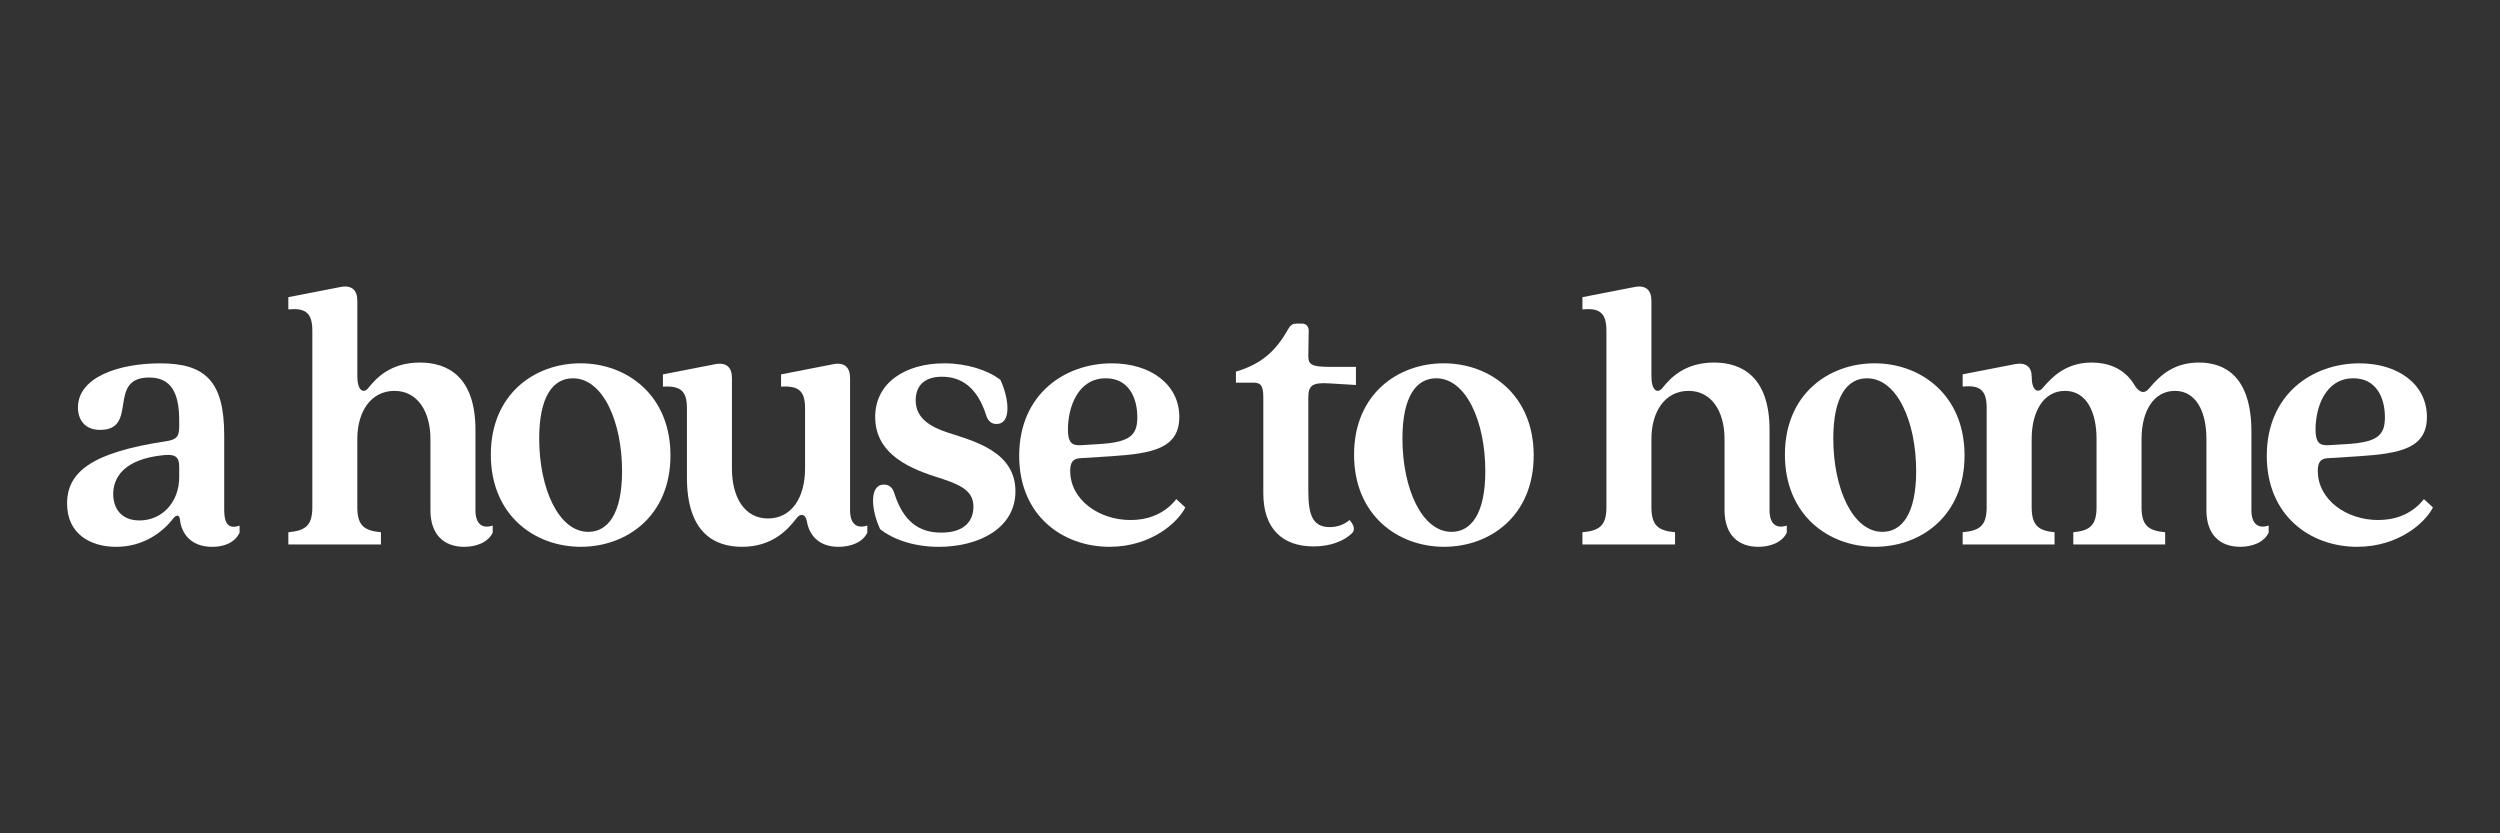
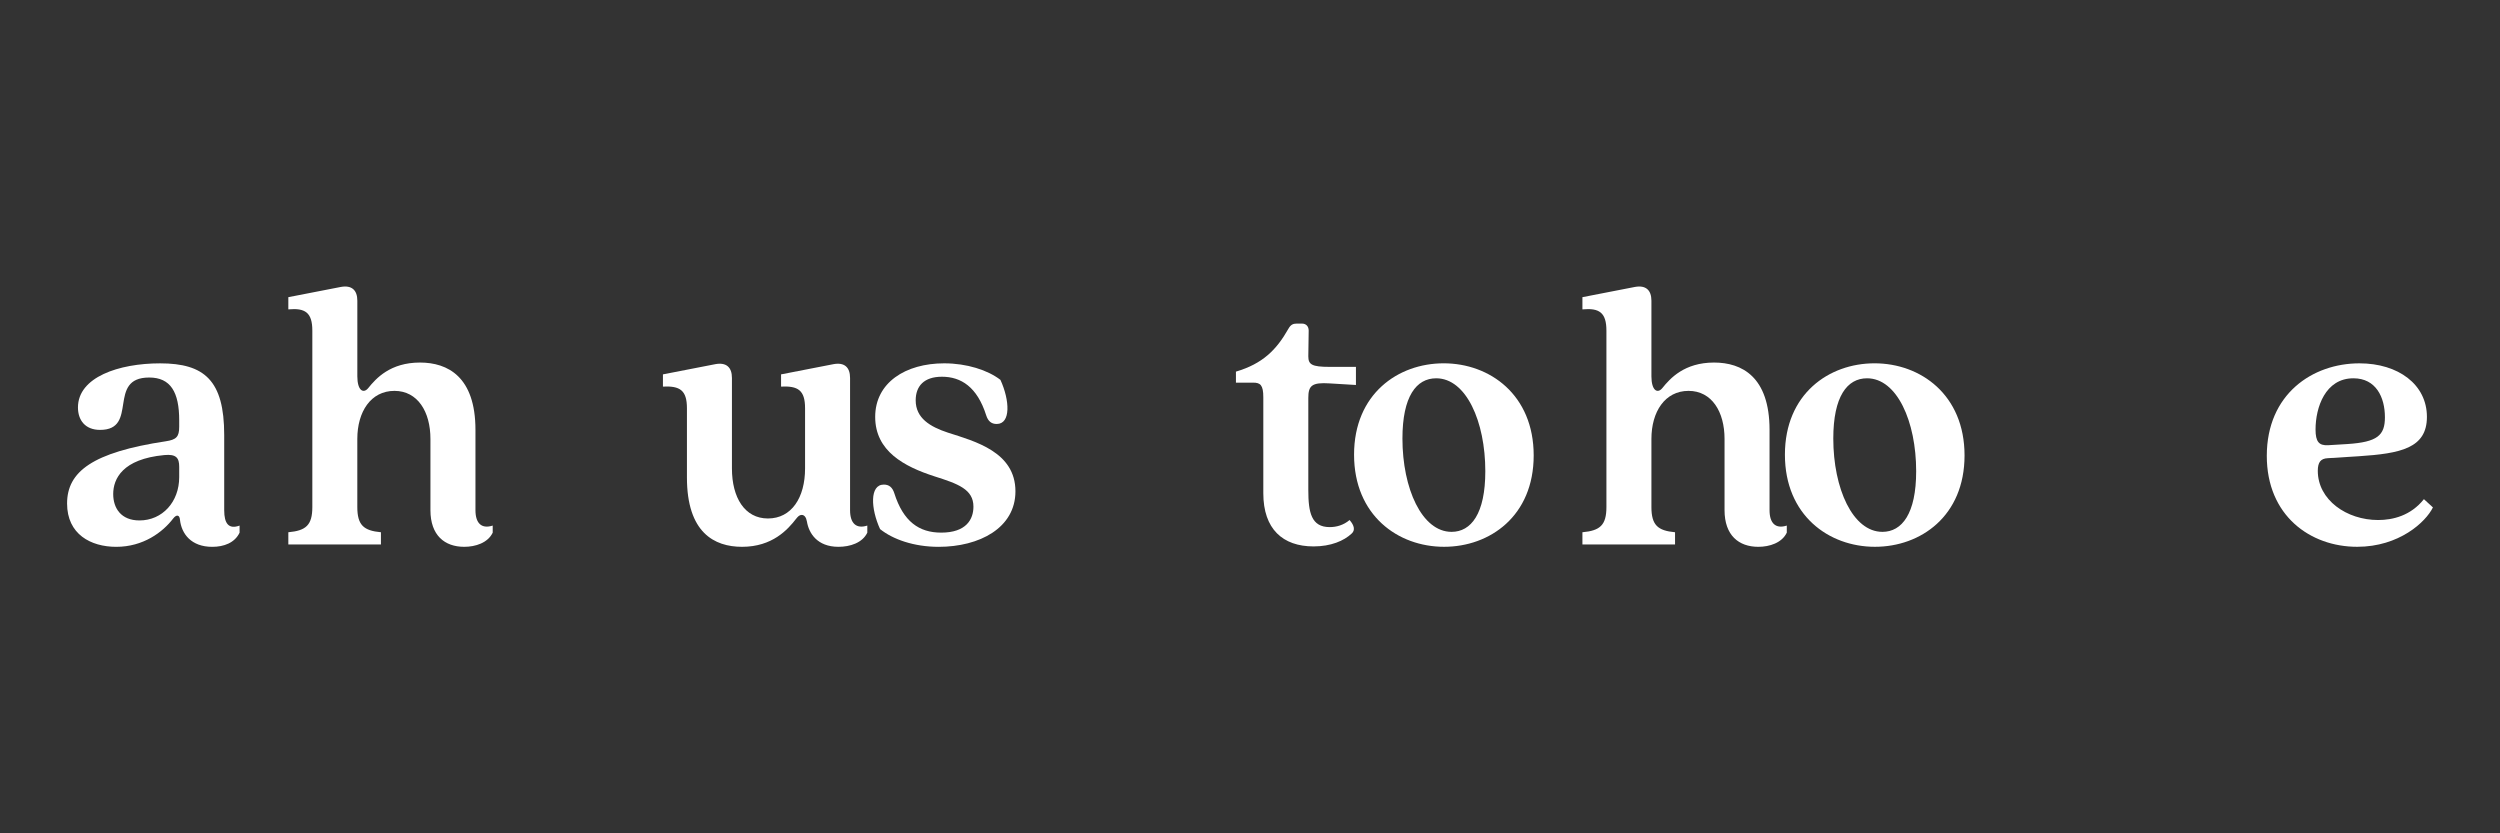
<svg xmlns="http://www.w3.org/2000/svg" id="Layer_1" x="0px" y="0px" viewBox="0 0 1200 400" style="enable-background:new 0 0 1200 400;" xml:space="preserve">
  <rect x="0" y="0" width="1200" height="400" fill="#333333" stroke="none" />
  <style type="text/css"> .st0{fill:#ABA380;} .st1{fill:#EDECE4;} .st2{fill:#CBC5B7;} .st3{fill:#B3AA86;} .st4{fill:#966156;} .st5{fill:#FFFFFF;} .st6{fill:#C4C7B1;} .st7{fill:#E3DDCD;} .st8{fill:#D6CBA4;} .st9{fill:#F0CFA6;} .st10{fill:#BBB2AD;} .st11{fill:#D6CFBF;} .st12{fill:#D9916D;} .st13{fill:#7A7861;} .st14{fill:#CDB385;} .st15{fill:#B2A97F;} .st16{fill:#DCD1BA;} .st17{fill:#E1DACA;} .st18{fill:#C99765;} .st19{fill:#887E6E;} .st20{fill:#9B6156;} .st21{fill:#A6544A;} .st22{fill:#7C5953;} .st23{fill:#D9CBB0;} .st24{fill:#B4A68D;stroke:#BCAA8F;stroke-miterlimit:10;} .st25{fill:#99A6A5;} .st26{fill:#EAE7DC;} .st27{fill:#B6867F;} .st28{fill:#817E70;} .st29{fill:#7A7863;} .st30{fill:#7B5953;} .st31{fill:#DBD5C7;} .st32{opacity:0.5;} .st33{fill:none;stroke:#FFFFFF;stroke-width:2;stroke-miterlimit:10;} .st34{fill:#E1C6A0;} .st35{clip-path:url(#SVGID_00000134944299562783864650000014273457879347073417_);} .st36{clip-path:url(#SVGID_00000106130393334106752600000009840326868732001425_);} .st37{clip-path:url(#SVGID_00000117636572836814948920000005689626302072660412_);} .st38{clip-path:url(#SVGID_00000134247120430940945390000014909779458118946709_);} .st39{clip-path:url(#SVGID_00000159431100409079273490000003943881704450868106_);} .st40{clip-path:url(#SVGID_00000125587123257816784200000015910616297344622524_);} .st41{clip-path:url(#SVGID_00000132810310469264453610000001208988916605530512_);} .st42{opacity:0.5;fill:url(#SVGID_00000002344761993271940630000006786987700151913908_);} .st43{fill:#865231;} </style>
  <g>
    <path class="st5" d="M32.2,241.68c0-15.31,12.24-24.57,47.34-29.86c5.04-0.76,6.48-2.08,6.48-6.99v-3.02 c0-13.61-4.14-20.6-14.4-20.6c-20.52,0-4.86,25.14-23.58,25.14c-7.2,0-10.62-4.72-10.62-10.77c0-14.55,19.62-21.17,39.42-21.17 c21.24,0,30.78,8.13,30.78,34.4v36.1c0,6.43,2.16,9.26,7.38,7.37v3.4c-2.34,4.91-7.56,6.8-13.14,6.8 c-10.08,0-14.76-6.24-15.48-13.04c-0.18-2.27-1.62-2.65-3.24-0.57c-5.04,6.61-14.4,13.61-27.36,13.61 C43.54,262.47,32.2,256.42,32.2,241.68z M66.94,249.81c10.98,0,19.08-8.88,19.08-20.79v-4.91c0-4.35-1.44-6.24-7.2-5.67 c-19.98,1.89-24.48,11.34-24.48,18.71C54.34,243.95,58.12,249.81,66.94,249.81z" />
    <path class="st5" d="M206.61,244.89v-34.21c0-13.04-6.12-23.06-17.28-23.06c-11.34,0-17.82,10.02-17.82,23.06v32.7 c0,8.69,3.06,11.34,11.34,12.1v5.86H138.4v-5.86c8.46-0.76,11.52-3.4,11.52-12.1v-84.67c0-8.69-3.42-10.96-11.52-10.21v-5.86 l25.2-4.91c5.22-0.95,7.92,1.51,7.92,6.61v36.29c0,6.8,2.88,8.5,5.22,5.67c3.78-4.72,10.62-12.28,24.84-12.28 c13.32,0,26.64,6.8,26.64,32.32v38.56c0,6.43,3.06,9.07,8.28,7.37v3.4c-2.34,4.91-8.28,6.8-13.68,6.8 C213.45,262.47,206.61,256.99,206.61,244.89z" />
-     <path class="st5" d="M235.6,218.24c0-29.11,21.06-43.85,43.02-43.85c22.14,0,43.2,15.12,43.2,44.22 c0,29.11-21.06,43.85-43.02,43.85C256.65,262.47,235.6,247.35,235.6,218.24z M282.39,255.29c9.36,0,16.2-8.69,16.2-29.11 c0-23.81-9.18-44.6-23.58-44.6c-9.54,0-16.2,8.69-16.2,28.92C258.81,234.5,268.17,255.29,282.39,255.29z" />
    <path class="st5" d="M329.73,229.21v-33.26c0-8.69-3.42-10.77-11.52-10.39v-5.86l25.2-4.91c5.22-0.95,7.92,1.51,7.92,6.61v43.47 c0,13.99,6.12,24,17.28,24c11.34,0,17.82-10.02,17.82-24v-28.92c0-8.69-3.42-10.77-11.52-10.39v-5.86l25.2-4.91 c5.22-0.95,7.92,1.51,7.92,6.61v63.5c0,6.43,3.06,9.07,8.28,7.37v3.4c-2.34,4.91-8.28,6.8-13.86,6.8 c-10.26,0-14.22-6.61-15.12-12.1c-0.36-2.08-1.26-3.21-2.52-3.21c-1.08,0-1.8,0.76-2.7,1.89c-3.96,5.1-11.34,13.42-25.92,13.42 C342.87,262.47,329.73,255.67,329.73,229.21z" />
    <path class="st5" d="M422.43,253.96c-4.5-9.83-5.04-21.36,1.8-21.36c2.52,0,4.14,1.32,5.04,4.16c4.32,13.61,11.88,18.9,22.5,18.9 c12.06,0,15.48-6.43,15.48-12.47c0-8.32-7.38-10.96-18.72-14.55c-14.58-4.72-28.44-12.1-28.44-28.54s14.58-25.7,33.12-25.7 c10.8,0,20.88,3.21,27,7.94c4.5,9.83,5.04,21.17-1.8,21.17c-2.52,0-4.14-1.32-5.04-4.16c-4.32-13.61-12.06-18.52-21.24-18.52 c-8.64,0-12.6,4.54-12.6,11.34c0,8.5,6.84,12.66,15.48,15.5c12.96,4.16,32.4,9.26,32.4,28.16c0,17.58-17.28,26.65-36.9,26.65 C438.63,262.47,428.55,258.88,422.43,253.96z" />
-     <path class="st5" d="M489.21,218.81c0-29.67,21.96-44.41,44.46-44.41c18.72,0,32.4,10.21,32.4,25.7c0,15.12-12.78,17.58-32.76,18.9 l-14.94,0.94c-3.24,0.19-4.68,1.89-4.68,6.05c0,13.99,13.86,23.62,28.98,23.62c7.02,0,15.66-2.08,21.96-10.02l4.32,3.97 c-3.42,6.99-16.2,18.9-36.36,18.9C510.09,262.47,489.21,247.54,489.21,218.81z M518.55,213.71l9.36-0.57 c14.4-0.94,18-4.16,18-12.85c0-9.64-4.32-18.71-15.12-18.71c-13.5,0-18.18,13.99-18.18,24.57 C512.61,212.01,514.23,213.9,518.55,213.71z" />
    <path class="st5" d="M606.39,236.77v-46.11c0-5.86-1.44-6.99-4.86-6.99h-8.28v-5.29c12.78-3.78,19.44-10.39,25.2-20.6 c1.08-1.89,2.16-2.46,3.96-2.46h2.52c1.98,0,3.24,1.32,3.24,3.4L627.99,171c0,3.97,1.62,5.1,10.26,5.1h12.6v8.69l-12.6-0.76 c-8.64-0.57-10.26,1.13-10.26,6.99v44.22c0,10.77,1.44,17.77,10.26,17.77c3.24,0,6.66-0.94,9.54-3.4c2.34,2.65,2.7,4.91,1.08,6.43 c-3.78,3.59-10.08,6.24-18.36,6.24C615.75,262.28,606.39,253.96,606.39,236.77z" />
    <path class="st5" d="M649.95,218.24c0-29.11,21.06-43.85,43.02-43.85c22.14,0,43.2,15.12,43.2,44.22 c0,29.11-21.06,43.85-43.02,43.85C671.01,262.47,649.95,247.35,649.95,218.24z M696.75,255.29c9.36,0,16.2-8.69,16.2-29.11 c0-23.81-9.18-44.6-23.58-44.6c-9.54,0-16.2,8.69-16.2,28.92C673.17,234.5,682.53,255.29,696.75,255.29z" />
    <path class="st5" d="M827.78,244.89v-34.21c0-13.04-6.12-23.06-17.28-23.06c-11.34,0-17.82,10.02-17.82,23.06v32.7 c0,8.69,3.06,11.34,11.34,12.1v5.86h-44.46v-5.86c8.46-0.76,11.52-3.4,11.52-12.1v-84.67c0-8.69-3.42-10.96-11.52-10.21v-5.86 l25.2-4.91c5.22-0.95,7.92,1.51,7.92,6.61v36.29c0,6.8,2.88,8.5,5.22,5.67c3.78-4.72,10.62-12.28,24.84-12.28 c13.32,0,26.64,6.8,26.64,32.32v38.56c0,6.43,3.06,9.07,8.28,7.37v3.4c-2.34,4.91-8.28,6.8-13.68,6.8 C834.62,262.47,827.78,256.99,827.78,244.89z" />
    <path class="st5" d="M856.76,218.24c0-29.11,21.06-43.85,43.02-43.85c22.14,0,43.2,15.12,43.2,44.22 c0,29.11-21.06,43.85-43.02,43.85C877.82,262.47,856.76,247.35,856.76,218.24z M903.56,255.29c9.36,0,16.2-8.69,16.2-29.11 c0-23.81-9.18-44.6-23.58-44.6c-9.54,0-16.2,8.69-16.2,28.92C879.98,234.5,889.34,255.29,903.56,255.29z" />
-     <path class="st5" d="M1059.08,244.89v-34.21c0-13.23-5.04-23.06-15.12-23.06c-10.26,0-16.02,9.83-16.02,23.06v32.7 c0,8.69,3.06,11.34,11.34,12.1v5.86h-44.1v-5.86c8.1-0.76,11.16-3.4,11.16-12.1v-32.7c0-13.23-5.04-23.06-15.12-23.06 c-10.26,0-16.02,9.83-16.02,23.06v32.7c0,8.69,3.06,11.34,10.98,12.1v5.86h-44.1v-5.86c8.46-0.76,11.52-3.4,11.52-12.1v-47.63 c0-8.69-3.42-10.96-11.52-10.21v-5.86l25.2-4.91c5.22-0.95,7.92,1.51,7.92,5.86c0,6.8,2.88,8.32,5.22,5.67 c3.96-4.54,10.62-12.28,23.58-12.28c7.02,0,15.48,2.27,20.52,10.77c2.16,3.59,4.68,4.54,7.02,1.7c5.76-6.99,12.6-12.47,23.94-12.47 c12.6,0,25.2,6.8,25.2,33.26v37.61c0,6.43,3.06,9.07,8.28,7.37v3.4c-2.34,4.91-8.28,6.8-13.68,6.8 C1065.92,262.47,1059.08,256.99,1059.08,244.89z" />
    <path class="st5" d="M1088.06,218.81c0-29.67,21.96-44.41,44.46-44.41c18.72,0,32.4,10.21,32.4,25.7 c0,15.12-12.78,17.58-32.76,18.9l-14.94,0.94c-3.24,0.19-4.68,1.89-4.68,6.05c0,13.99,13.86,23.62,28.98,23.62 c7.02,0,15.66-2.08,21.96-10.02l4.32,3.97c-3.42,6.99-16.2,18.9-36.36,18.9C1108.94,262.47,1088.06,247.54,1088.06,218.81z M1117.4,213.71l9.36-0.57c14.4-0.94,18-4.16,18-12.85c0-9.64-4.32-18.71-15.12-18.71c-13.5,0-18.18,13.99-18.18,24.57 C1111.46,212.01,1113.08,213.9,1117.4,213.71z" />
  </g>
</svg>